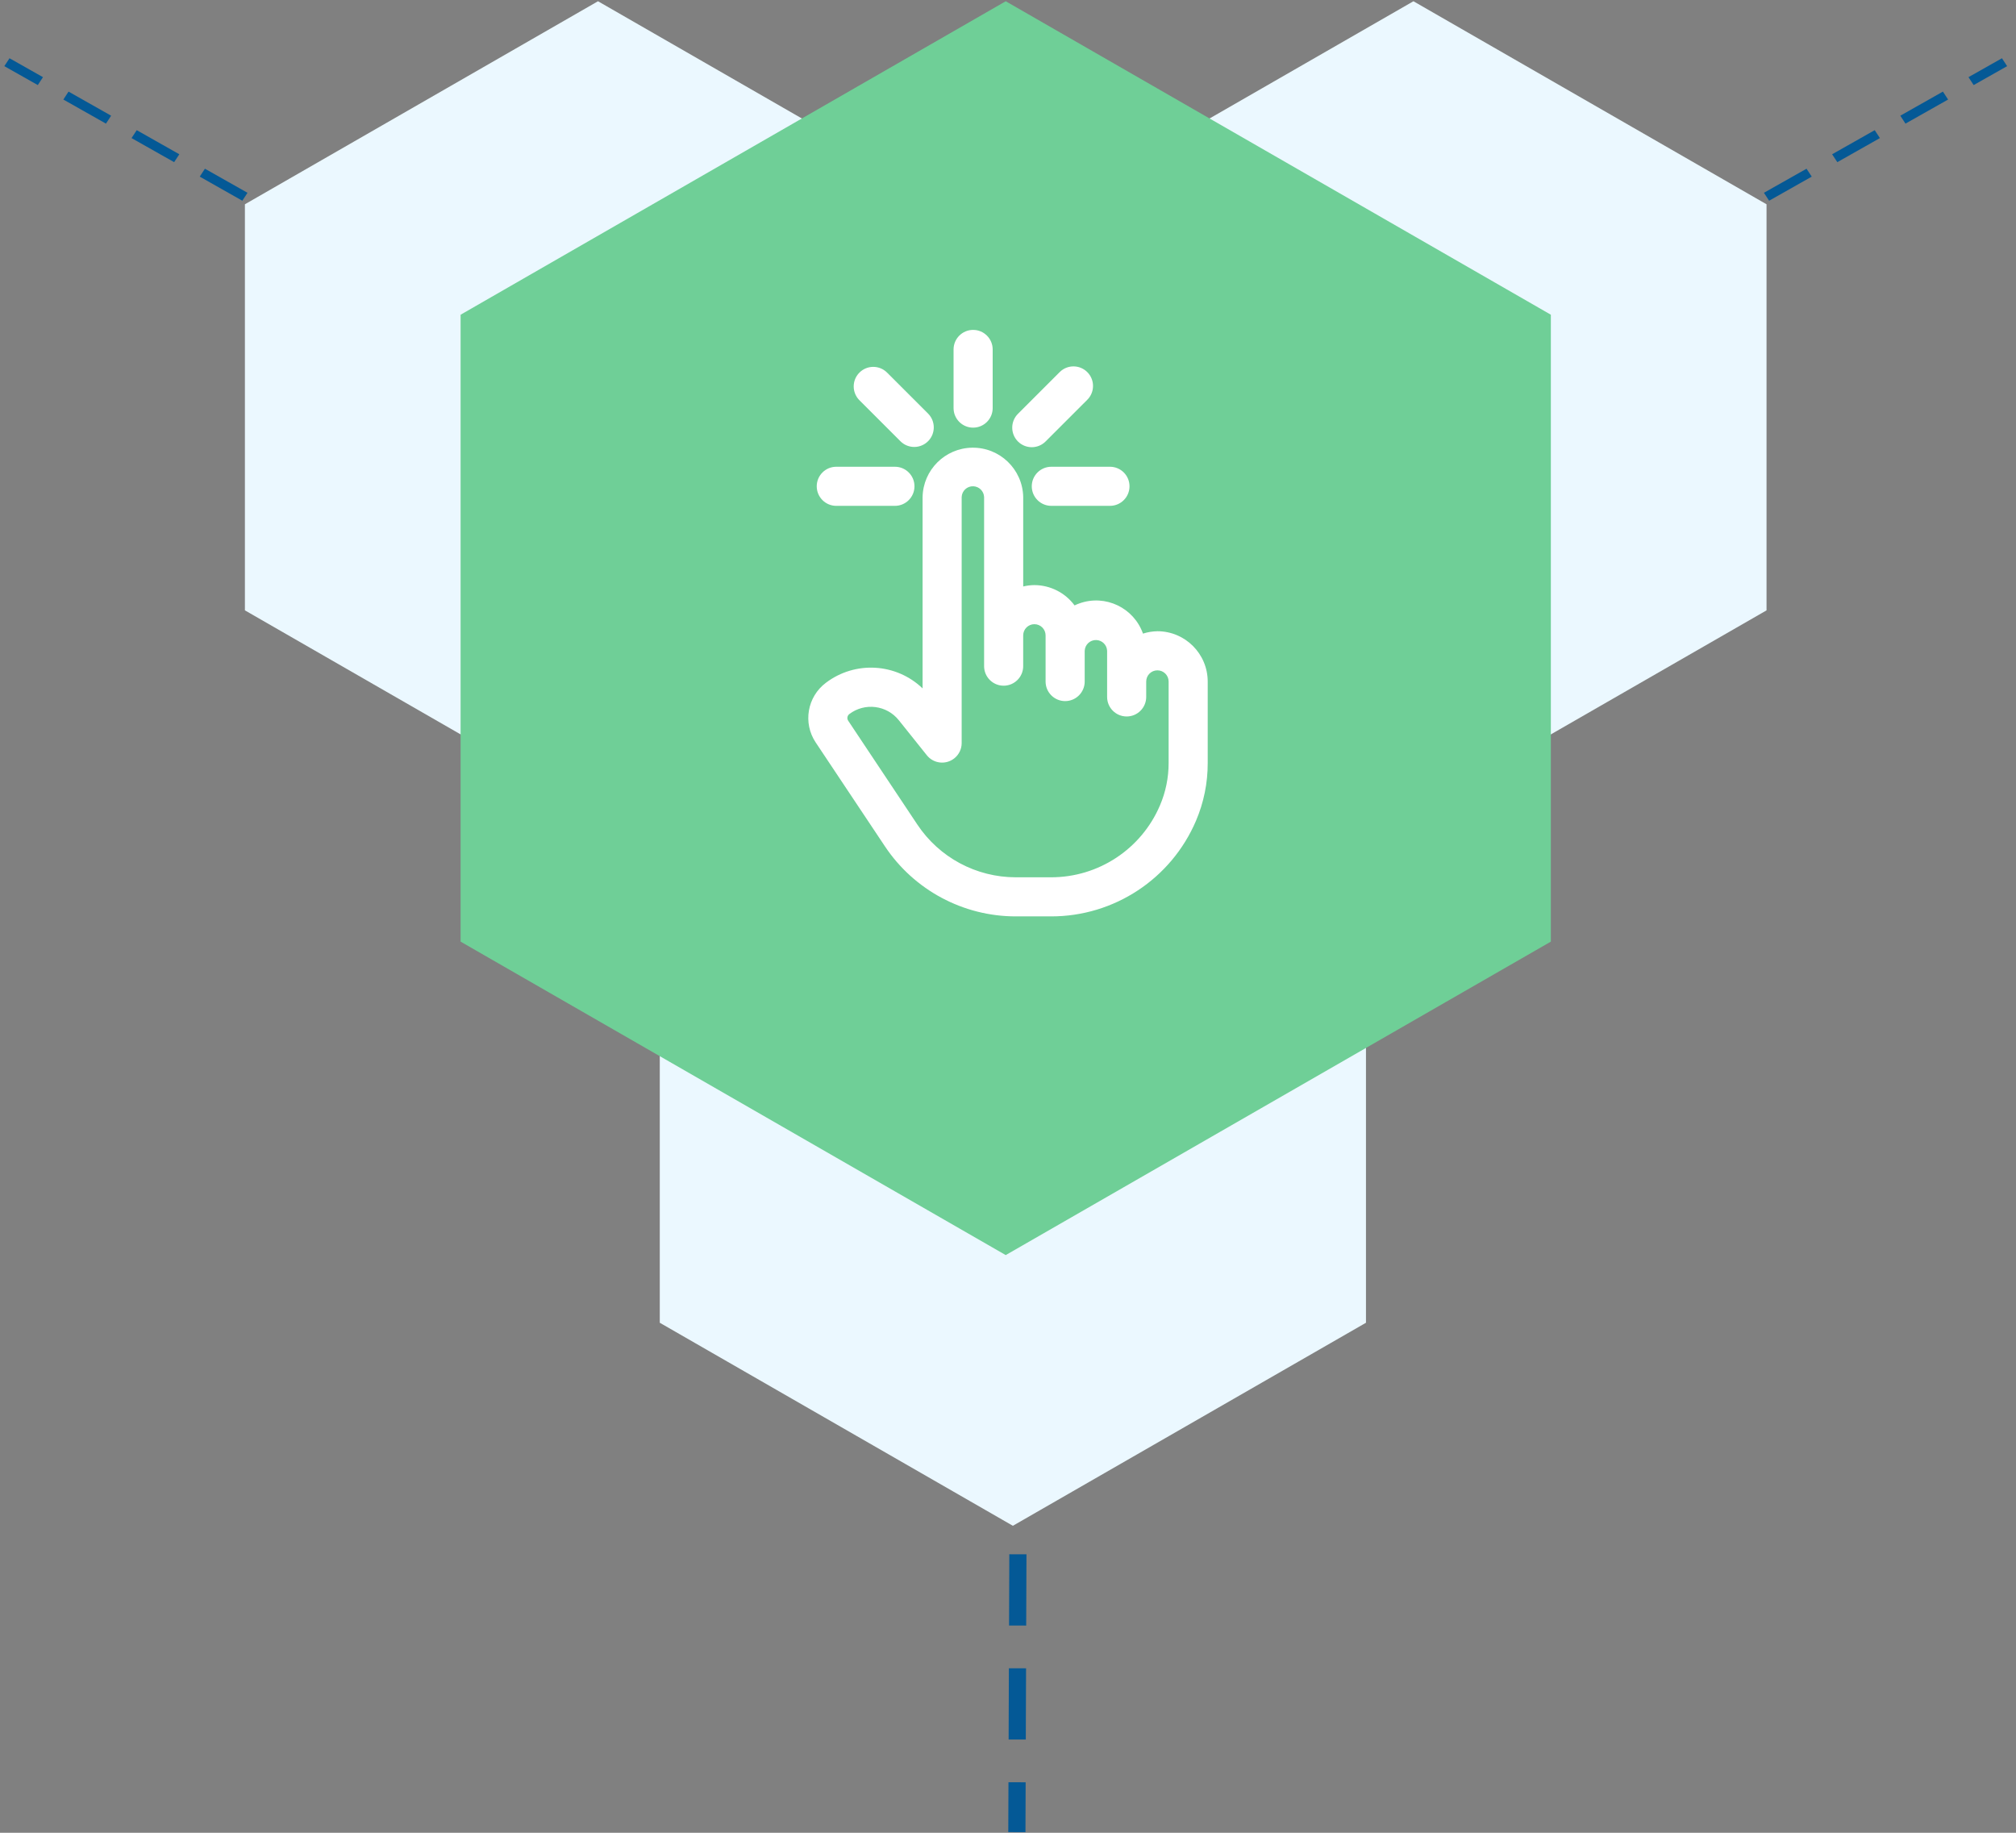
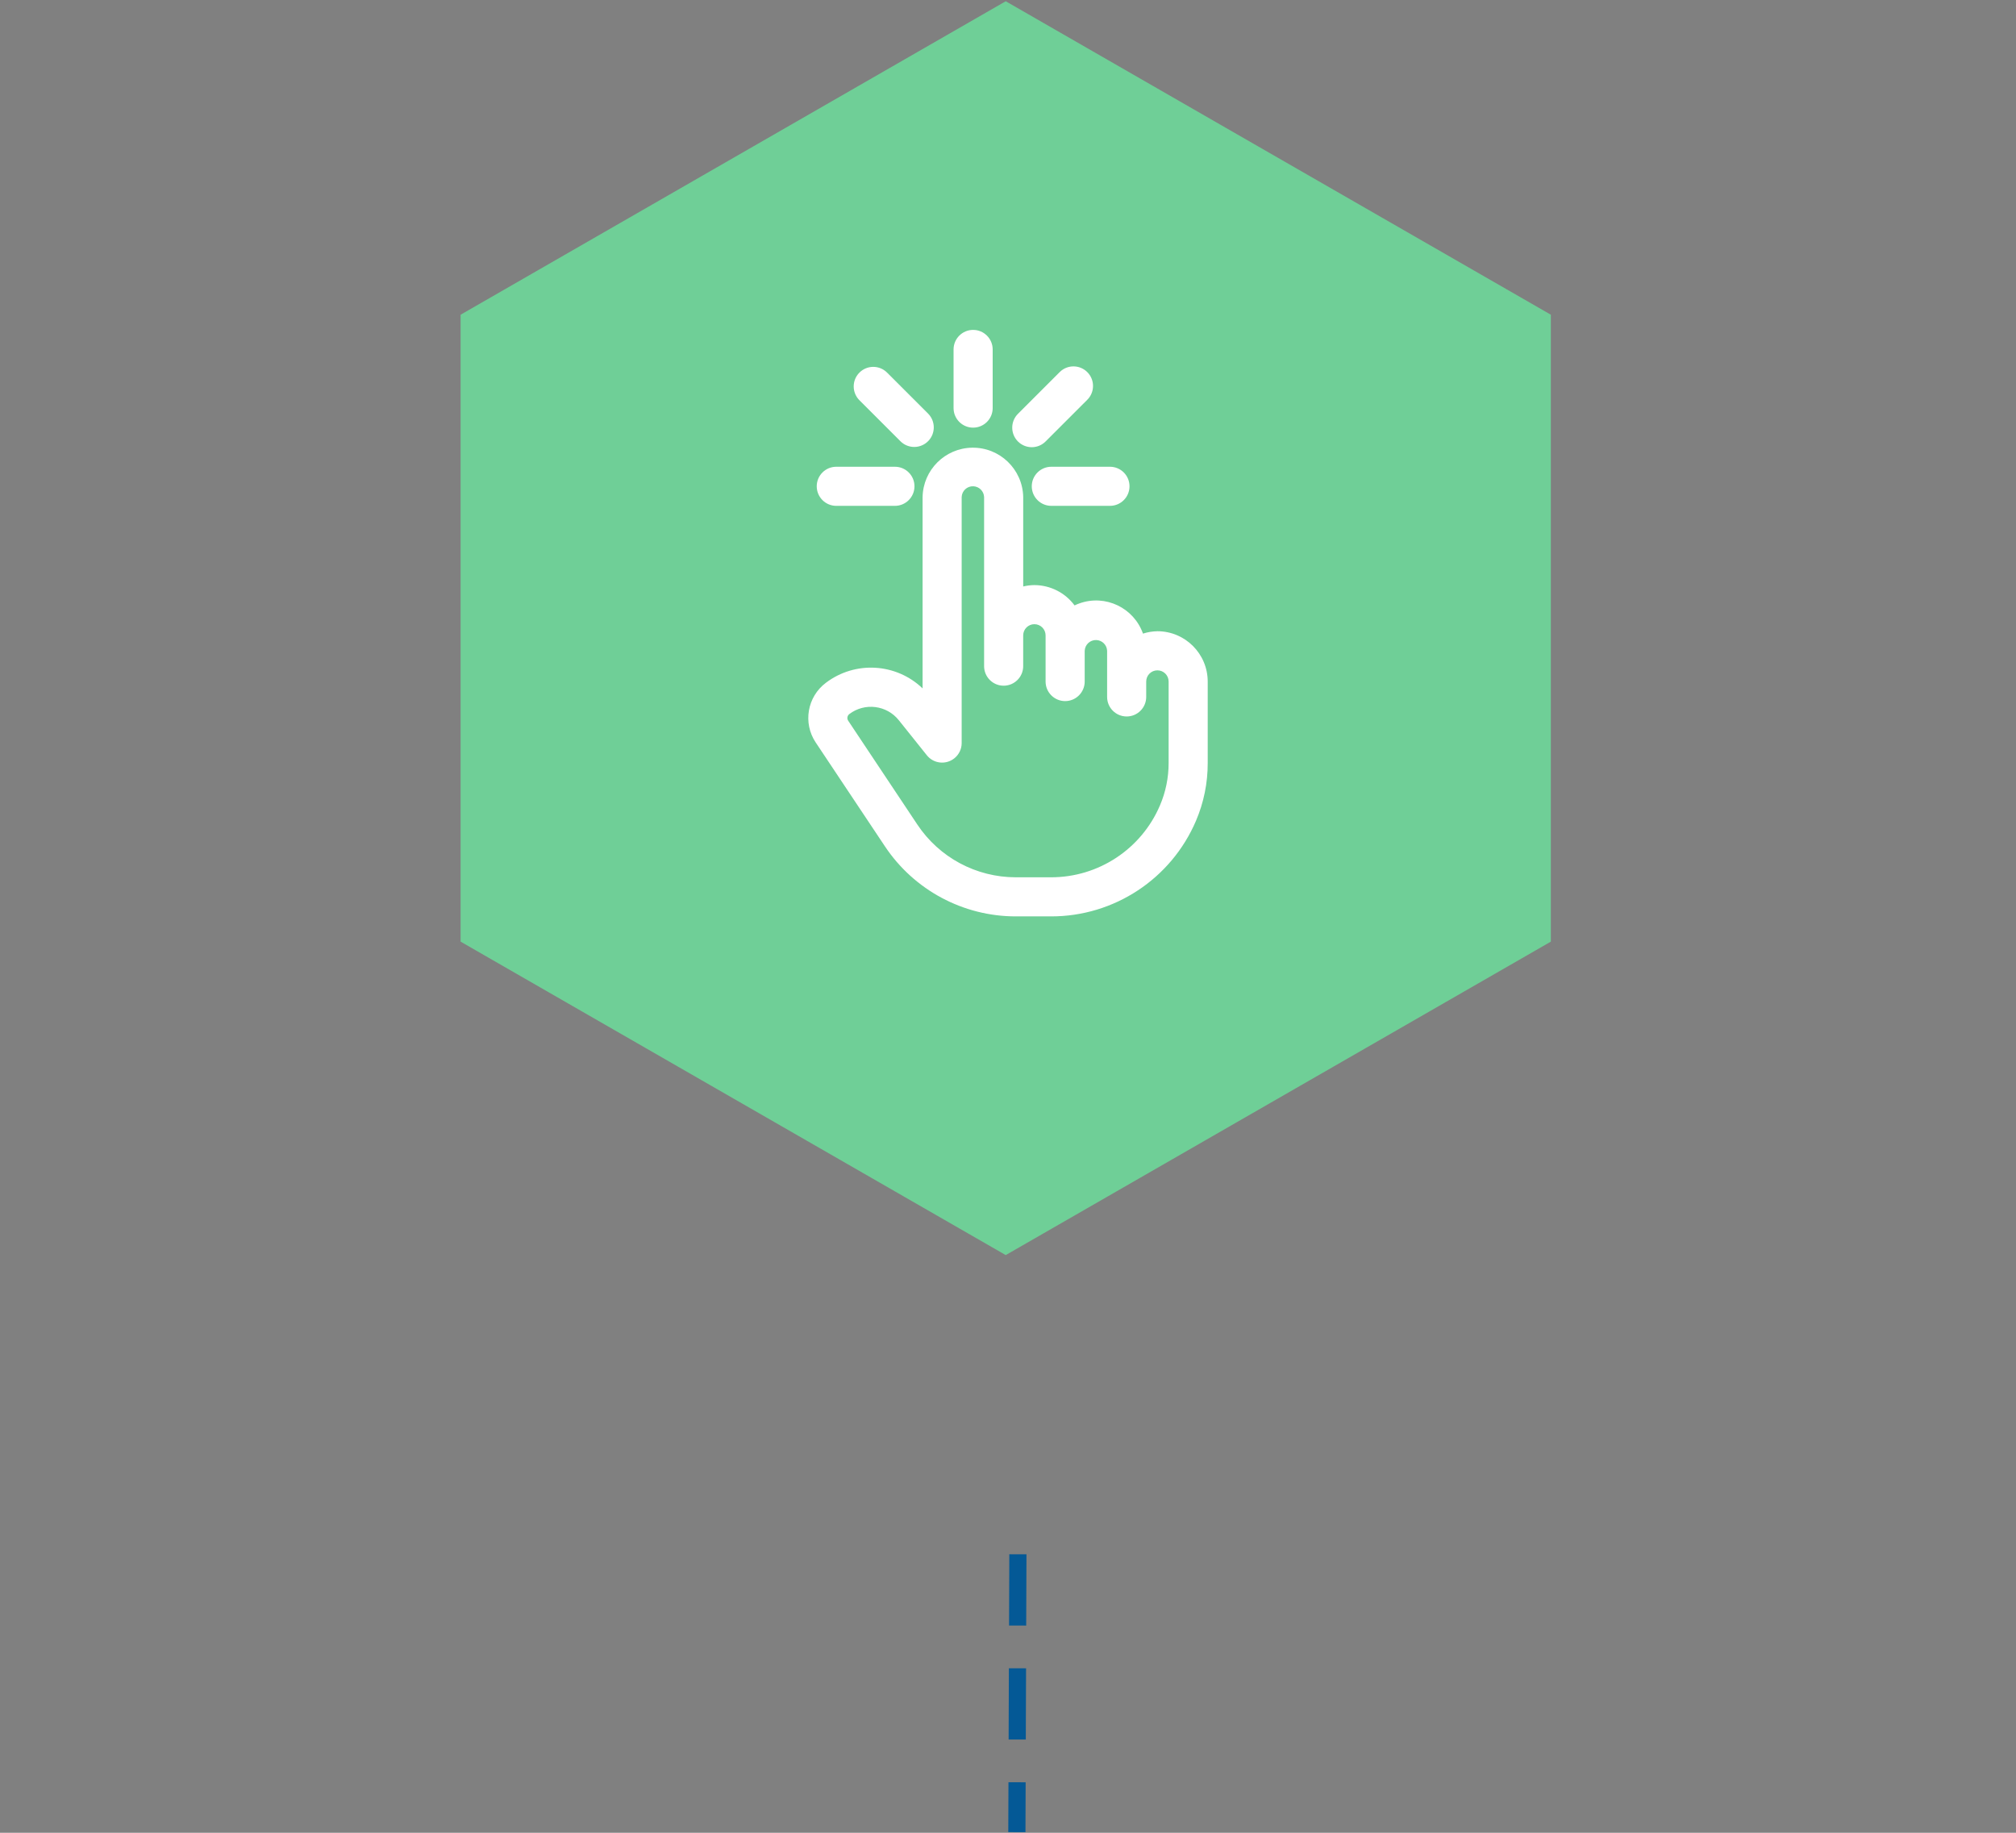
<svg xmlns="http://www.w3.org/2000/svg" width="110" height="100" viewBox="0 0 110 100" fill="none">
  <rect x="0" y="0" width="110" height="100" fill="#808080" stroke="none" />
-   <path fill-rule="evenodd" clip-rule="evenodd" d="M32.629 0.068L51.895 11.146V33.303L32.629 44.381L13.363 33.302V11.146L32.629 0.068ZM77.122 0.068L96.388 11.146V33.303L77.122 44.381L57.856 33.302V11.146L77.122 0.068Z" fill="#EBF8FF" />
-   <path fill-rule="evenodd" clip-rule="evenodd" d="M55.266 38.939L74.532 50.016V72.172L55.266 83.25L36 72.172V50.016L55.266 38.939Z" fill="#EBF8FF" />
  <path d="M55.071 84.804L56.008 84.806L55.993 88.694L55.057 88.691L55.071 84.804ZM55.048 91.023L55.986 91.026L55.971 94.912L55.034 94.91L55.048 91.023ZM55.025 97.243L55.963 97.245L55.953 99.965L55.015 99.963L55.025 97.243Z" fill="#045996" />
  <path fill-rule="evenodd" clip-rule="evenodd" d="M54.876 0.068L84.62 17.172V51.377L54.876 68.48L25.132 51.377V17.172L54.876 0.068Z" fill="#6FCF97" />
  <g clip-path="url(#clip0_9616_20910)">
    <path d="M63.153 34.441C62.885 34.446 62.62 34.489 62.365 34.571C61.865 33.158 60.315 32.419 58.903 32.92C58.81 32.952 58.72 32.99 58.632 33.032C58.118 32.338 57.306 31.927 56.441 31.924C56.235 31.926 56.03 31.951 55.83 31.999V27.118C55.8 25.602 54.547 24.397 53.031 24.427C51.557 24.456 50.369 25.644 50.34 27.118V37.56C48.895 36.175 46.659 36.046 45.064 37.254C44.045 38.019 43.8 39.446 44.505 40.507L48.282 46.173C49.874 48.566 52.559 50.003 55.434 50H57.354C60.794 50.002 63.902 47.952 65.255 44.79C65.682 43.793 65.9 42.719 65.897 41.634V37.186C65.895 35.671 64.668 34.443 63.153 34.441ZM63.764 41.634C63.765 42.43 63.604 43.218 63.289 43.95C62.272 46.328 59.935 47.869 57.349 47.867H55.429C53.267 47.868 51.248 46.787 50.052 44.987L46.28 39.323C46.202 39.204 46.23 39.045 46.343 38.96C47.188 38.32 48.39 38.473 49.048 39.304L50.572 41.209C50.94 41.669 51.611 41.743 52.072 41.375C52.325 41.173 52.472 40.867 52.472 40.543V27.118C52.486 26.78 52.772 26.517 53.109 26.532C53.427 26.545 53.682 26.8 53.696 27.118V36.347C53.696 36.936 54.173 37.413 54.762 37.413C55.351 37.413 55.829 36.936 55.829 36.347V34.669C55.829 34.331 56.102 34.057 56.44 34.057C56.777 34.057 57.051 34.331 57.051 34.668V34.669V37.186C57.051 37.775 57.529 38.253 58.118 38.253C58.707 38.253 59.185 37.775 59.185 37.186V35.508C59.199 35.17 59.484 34.908 59.822 34.922C60.14 34.935 60.395 35.19 60.408 35.508V38.026C60.408 38.615 60.886 39.092 61.475 39.092C62.064 39.092 62.541 38.615 62.541 38.026V37.186C62.541 36.848 62.815 36.575 63.152 36.575C63.49 36.574 63.764 36.848 63.764 37.185V37.186V41.634Z" fill="white" />
    <path d="M53.097 23.333C53.686 23.333 54.164 22.856 54.164 22.267V19.067C54.164 18.477 53.686 18 53.097 18C52.508 18 52.03 18.477 52.03 19.067V22.267C52.03 22.856 52.508 23.333 53.097 23.333Z" fill="white" />
    <path d="M56.297 24.4C56.58 24.4 56.851 24.288 57.051 24.087L59.314 21.825C59.737 21.416 59.749 20.741 59.34 20.317C58.931 19.893 58.255 19.881 57.832 20.291C57.823 20.299 57.814 20.308 57.805 20.317L55.543 22.579C55.127 22.996 55.127 23.671 55.543 24.088C55.743 24.288 56.014 24.4 56.297 24.4Z" fill="white" />
    <path d="M49.143 24.087C49.567 24.497 50.242 24.485 50.651 24.061C51.05 23.648 51.05 22.992 50.651 22.579L48.389 20.317C47.965 19.907 47.29 19.919 46.881 20.343C46.481 20.756 46.481 21.412 46.881 21.825L49.143 24.087Z" fill="white" />
    <path d="M45.63 27.6H48.831C49.419 27.6 49.897 27.122 49.897 26.533C49.897 25.944 49.42 25.467 48.831 25.467H45.63C45.041 25.467 44.564 25.944 44.564 26.533C44.564 27.122 45.041 27.6 45.63 27.6Z" fill="white" />
    <path d="M56.297 26.533C56.297 27.122 56.775 27.6 57.364 27.6H60.564C61.153 27.6 61.63 27.122 61.63 26.533C61.63 25.944 61.153 25.467 60.564 25.467H57.364C56.775 25.467 56.297 25.944 56.297 26.533Z" fill="white" />
  </g>
-   <path d="M13.505 10.519L13.222 10.952L10.898 9.637L11.181 9.205L13.505 10.519ZM9.785 8.417L9.502 8.848L7.177 7.534L7.46 7.102L9.785 8.417ZM6.064 6.313L5.782 6.745L3.457 5.431L3.74 4.998L6.064 6.313ZM2.345 4.21L2.062 4.642L0.236 3.609L0.519 3.178L2.345 4.21ZM96.246 10.519L96.529 10.952L98.854 9.637L98.571 9.205L96.246 10.519ZM99.967 8.417L100.25 8.848L102.574 7.534L102.291 7.102L99.967 8.417ZM103.687 6.313L103.969 6.745L106.295 5.431L106.012 4.998L103.687 6.313ZM107.407 4.21L107.69 4.642L109.516 3.609L109.233 3.178L107.407 4.21Z" fill="#045996" />
  <defs>
    <clipPath id="clip0_9616_20910">
      <rect width="32" height="32" fill="white" transform="translate(39 18)" />
    </clipPath>
  </defs>
</svg>